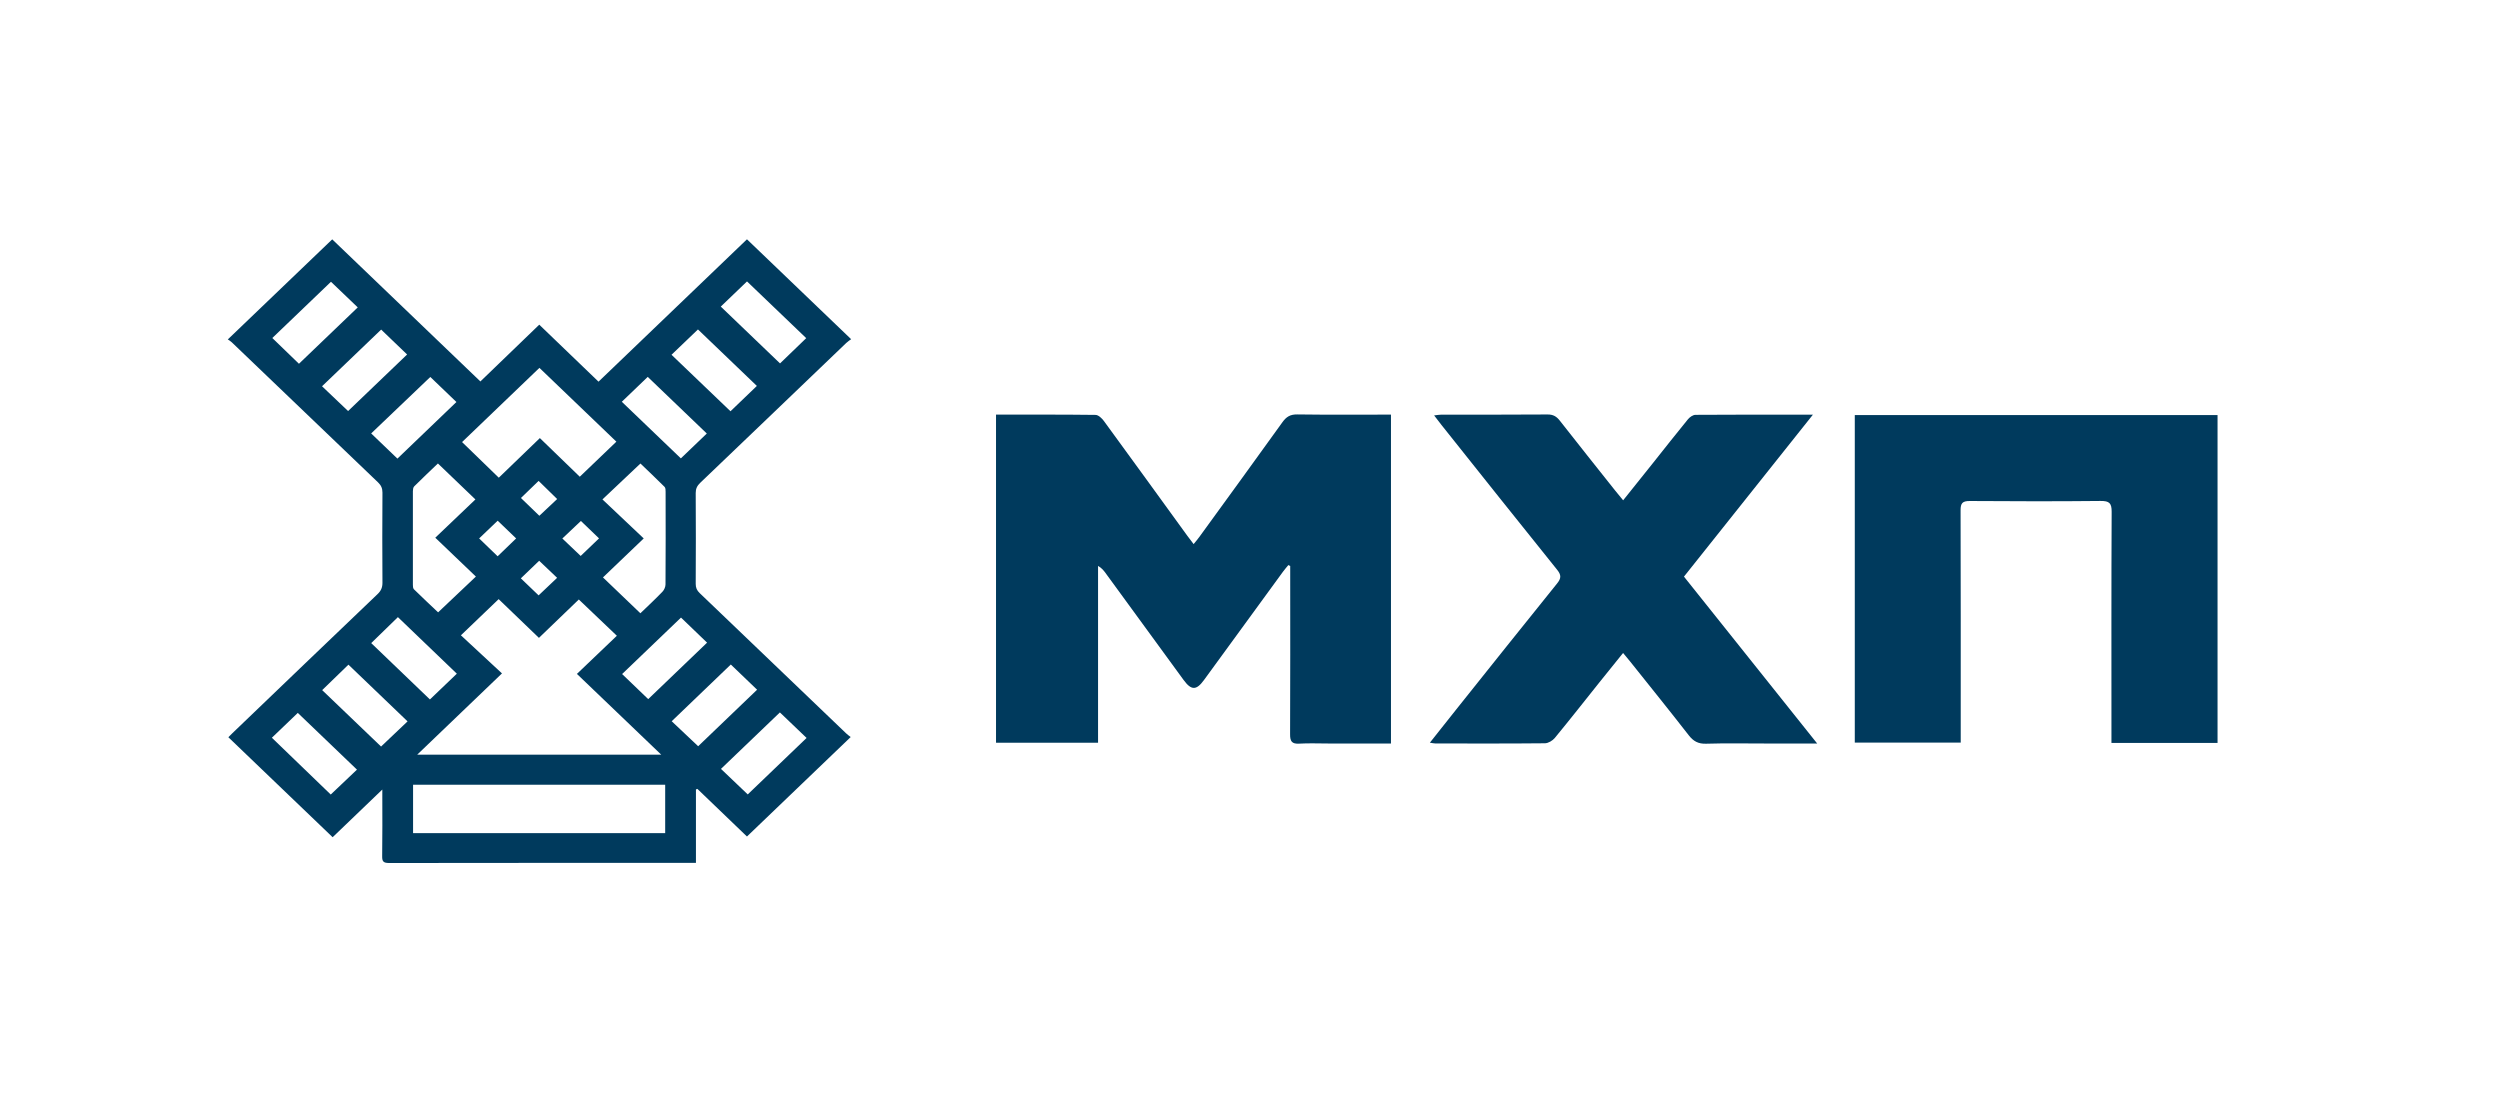
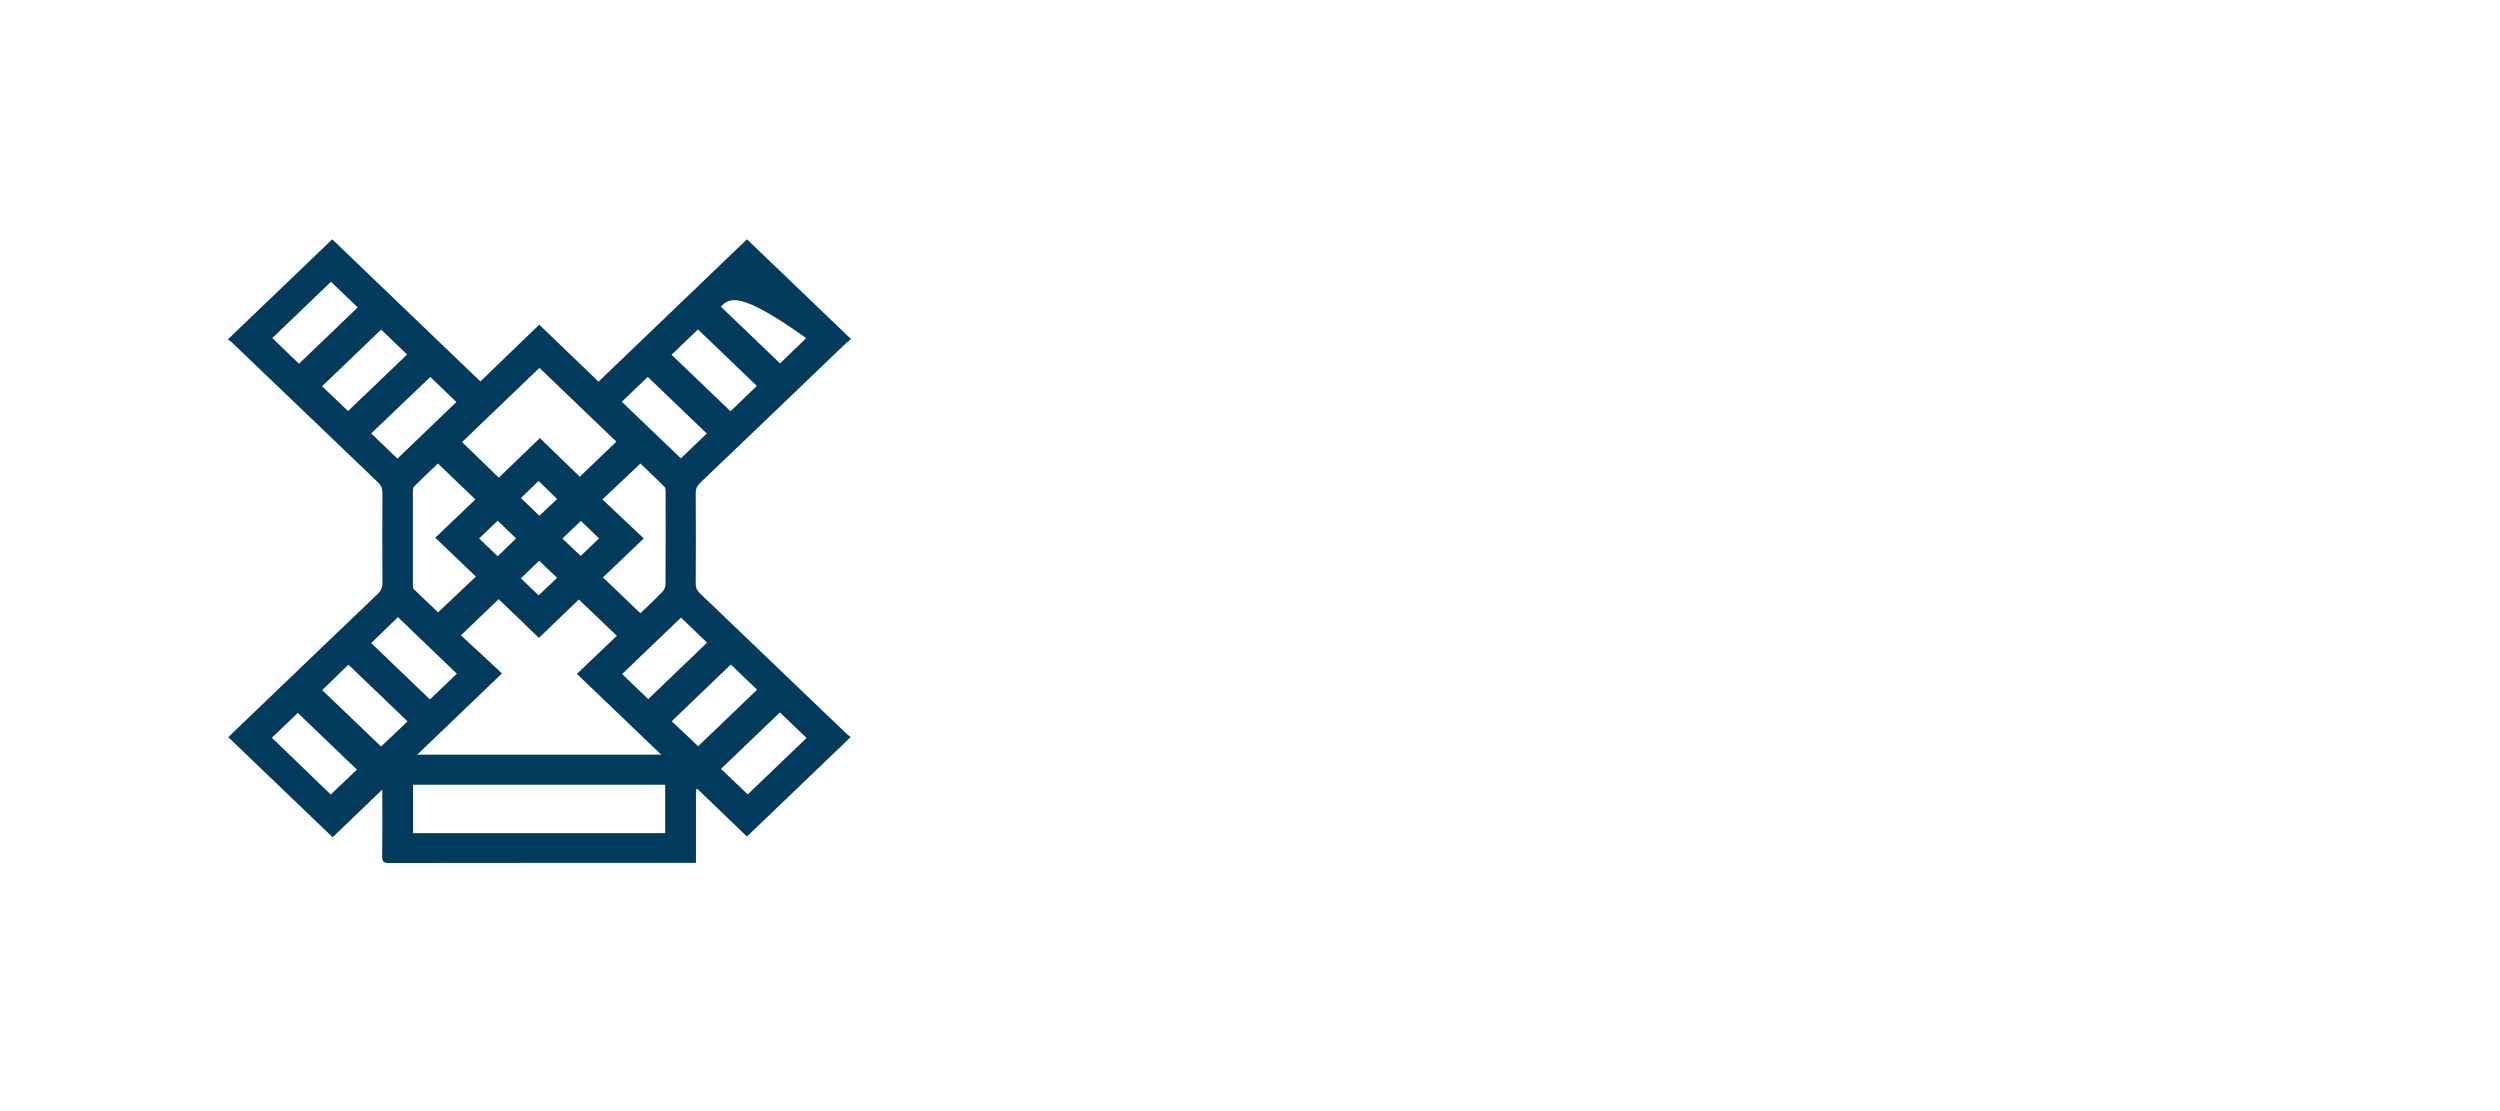
<svg xmlns="http://www.w3.org/2000/svg" width="162" height="72" viewBox="0 0 162 72" fill="none">
-   <path d="M21.525 15.507C24.702 18.554 27.9 21.624 31.129 24.718C32.391 23.503 33.653 22.285 34.944 21.039C36.239 22.282 37.504 23.5 38.784 24.732C42.007 21.642 45.214 18.566 48.403 15.507C50.654 17.667 52.881 19.801 55.154 21.98C55.058 22.052 54.938 22.127 54.836 22.225C51.682 25.246 48.535 28.27 45.376 31.285C45.175 31.478 45.082 31.665 45.082 31.943C45.094 33.907 45.094 35.872 45.082 37.836C45.082 38.086 45.157 38.261 45.343 38.436C48.508 41.461 51.664 44.493 54.827 47.52C54.929 47.618 55.046 47.698 55.124 47.761C52.867 49.927 50.642 52.058 48.403 54.206C47.363 53.206 46.275 52.164 45.19 51.119C45.16 51.13 45.13 51.145 45.097 51.156V55.915H44.659C38.179 55.915 31.698 55.912 25.218 55.923C24.843 55.923 24.759 55.823 24.765 55.481C24.786 54.172 24.774 52.862 24.774 51.552V51.162C23.674 52.216 22.601 53.247 21.555 54.252C19.259 52.049 17.037 49.918 14.798 47.773C14.858 47.713 14.954 47.612 15.056 47.514C18.188 44.508 21.321 41.501 24.462 38.502C24.693 38.284 24.786 38.066 24.783 37.75C24.768 35.809 24.771 33.867 24.783 31.926C24.783 31.653 24.705 31.458 24.501 31.262C21.336 28.238 18.176 25.206 15.017 22.179C14.933 22.098 14.825 22.038 14.762 21.995C17.031 19.818 19.256 17.687 21.528 15.51L21.525 15.507ZM39.974 41.199C39.141 40.404 38.341 39.643 37.507 38.847C36.683 39.643 35.814 40.478 34.923 41.334C34.042 40.487 33.164 39.643 32.313 38.824C31.497 39.605 30.703 40.366 29.867 41.168C30.727 41.966 31.608 42.785 32.528 43.637C30.676 45.412 28.88 47.135 27.034 48.904H42.849C40.996 47.127 39.198 45.407 37.384 43.669C38.281 42.813 39.144 41.989 39.971 41.199H39.974ZM26.767 53.985H43.104V50.849H26.767V53.985ZM34.953 23.839C33.275 25.45 31.593 27.061 29.942 28.646C30.7 29.381 31.488 30.145 32.322 30.955C33.188 30.119 34.063 29.278 34.983 28.388C35.868 29.244 36.74 30.088 37.57 30.892C38.38 30.117 39.171 29.355 39.941 28.62C38.287 27.035 36.605 25.421 34.956 23.839H34.953ZM41.497 39.74C41.971 39.284 42.462 38.827 42.924 38.347C43.038 38.23 43.125 38.032 43.125 37.871C43.14 35.872 43.134 33.873 43.131 31.874C43.131 31.762 43.131 31.616 43.065 31.55C42.537 31.024 41.995 30.51 41.5 30.036C40.67 30.82 39.872 31.576 39.039 32.362C39.911 33.187 40.795 34.022 41.713 34.89C40.81 35.751 39.932 36.593 39.072 37.417C39.872 38.184 40.667 38.948 41.497 39.74ZM30.808 32.365C29.977 31.57 29.186 30.809 28.377 30.033C27.879 30.51 27.352 31.007 26.839 31.518C26.77 31.587 26.758 31.728 26.755 31.834C26.749 33.856 26.752 35.878 26.755 37.897C26.755 37.994 26.761 38.123 26.821 38.184C27.355 38.706 27.9 39.218 28.389 39.68C29.201 38.91 29.998 38.155 30.838 37.362C29.977 36.538 29.099 35.7 28.206 34.844C29.081 34.008 29.956 33.175 30.808 32.362V32.365ZM23.182 19.919C22.598 19.361 22.007 18.796 21.447 18.259C20.182 19.473 18.89 20.708 17.646 21.903C18.206 22.443 18.797 23.017 19.372 23.572C20.631 22.365 21.914 21.133 23.182 19.919ZM24.699 21.357C23.413 22.592 22.121 23.827 20.868 25.03C21.42 25.556 22.01 26.116 22.556 26.636C23.821 25.424 25.11 24.186 26.381 22.971C25.823 22.437 25.235 21.871 24.702 21.36L24.699 21.357ZM45.226 21.349C44.647 21.903 44.06 22.466 43.514 22.989C44.776 24.198 46.065 25.435 47.336 26.65C47.894 26.113 48.481 25.547 49.045 25.008C47.774 23.79 46.482 22.549 45.229 21.349H45.226ZM40.292 26.033C41.572 27.259 42.87 28.503 44.12 29.703C44.668 29.177 45.259 28.612 45.801 28.092C44.536 26.88 43.248 25.642 41.974 24.422C41.416 24.956 40.825 25.522 40.295 26.033H40.292ZM42.004 45.303C43.272 44.088 44.56 42.85 45.819 41.644C45.259 41.107 44.671 40.541 44.129 40.019C42.861 41.236 41.569 42.474 40.313 43.678C40.867 44.212 41.458 44.778 42.004 45.303ZM47.357 43.06C46.059 44.307 44.77 45.544 43.526 46.736C44.102 47.279 44.701 47.845 45.241 48.356C46.491 47.158 47.78 45.921 49.06 44.694C48.514 44.169 47.933 43.612 47.357 43.06ZM25.751 29.72C27.031 28.491 28.32 27.256 29.576 26.05C29.024 25.522 28.434 24.956 27.885 24.427C26.617 25.639 25.322 26.874 24.052 28.086C24.618 28.632 25.209 29.198 25.751 29.717V29.72ZM27.858 45.326C28.449 44.76 29.036 44.195 29.603 43.655C28.335 42.437 27.043 41.202 25.784 39.99C25.221 40.539 24.63 41.113 24.055 41.673C25.307 42.876 26.593 44.108 27.861 45.326H27.858ZM22.577 43.072C22.004 43.626 21.414 44.2 20.877 44.72C22.136 45.926 23.425 47.161 24.693 48.376C25.247 47.848 25.841 47.285 26.41 46.745C25.131 45.516 23.839 44.278 22.577 43.069V43.072ZM50.537 46.165C49.258 47.391 47.974 48.623 46.719 49.824C47.297 50.375 47.894 50.944 48.454 51.478C49.716 50.266 51.005 49.028 52.267 47.819C51.703 47.282 51.113 46.716 50.534 46.162L50.537 46.165ZM46.707 19.867C47.998 21.105 49.287 22.342 50.546 23.549C51.104 23.012 51.688 22.446 52.243 21.912C50.981 20.7 49.686 19.462 48.406 18.236C47.849 18.77 47.267 19.33 46.707 19.867ZM17.616 47.804C18.896 49.039 20.176 50.274 21.432 51.486C22.01 50.938 22.601 50.375 23.131 49.872C21.86 48.652 20.562 47.408 19.297 46.196C18.755 46.713 18.173 47.273 17.616 47.807V47.804ZM33.754 32.268C34.165 32.664 34.573 33.057 34.95 33.422C35.337 33.057 35.751 32.67 36.104 32.337C35.706 31.946 35.295 31.544 34.902 31.162C34.528 31.524 34.126 31.914 33.757 32.27L33.754 32.268ZM37.627 36.027C38.032 35.639 38.437 35.252 38.817 34.887C38.419 34.505 38.008 34.111 37.642 33.758C37.255 34.123 36.836 34.522 36.44 34.895C36.821 35.257 37.225 35.645 37.63 36.027H37.627ZM32.247 36.047C32.657 35.651 33.068 35.254 33.446 34.89C33.05 34.508 32.63 34.106 32.25 33.741C31.86 34.114 31.449 34.508 31.048 34.89C31.428 35.257 31.83 35.645 32.244 36.044L32.247 36.047ZM34.902 38.58C35.322 38.181 35.736 37.79 36.101 37.443C35.712 37.072 35.298 36.679 34.938 36.337C34.558 36.702 34.15 37.092 33.751 37.477C34.126 37.836 34.531 38.224 34.902 38.58Z" fill="#003A5D" />
-   <path d="M90.135 48.179C88.751 48.179 87.411 48.179 86.069 48.179C85.444 48.179 84.817 48.151 84.195 48.188C83.704 48.218 83.596 48.029 83.598 47.586C83.614 44.147 83.606 40.707 83.606 37.267C83.606 37.069 83.606 36.872 83.606 36.675C83.565 36.655 83.524 36.637 83.485 36.617C83.368 36.76 83.244 36.901 83.135 37.05C81.427 39.39 79.72 41.73 78.014 44.072C77.522 44.746 77.194 44.744 76.695 44.06C75.009 41.751 73.323 39.441 71.637 37.13C71.519 36.968 71.394 36.81 71.154 36.671C71.154 40.473 71.154 44.275 71.154 48.128C68.906 48.128 66.743 48.128 64.542 48.128C64.542 41.048 64.542 33.977 64.542 26.868C66.719 26.868 68.857 26.858 70.994 26.886C71.177 26.888 71.404 27.107 71.532 27.28C73.341 29.753 75.137 32.235 76.936 34.715C77.054 34.878 77.179 35.037 77.347 35.258C77.492 35.077 77.609 34.943 77.712 34.801C79.512 32.322 81.317 29.845 83.103 27.357C83.352 27.011 83.604 26.848 84.063 26.855C86.069 26.884 88.075 26.867 90.135 26.867C90.135 33.958 90.135 41.024 90.135 48.179Z" fill="#003A5D" />
-   <path d="M120.19 26.895C128.027 26.895 135.841 26.895 143.697 26.895C143.697 33.969 143.697 41.039 143.697 48.143C141.413 48.143 139.152 48.143 136.822 48.143C136.822 47.874 136.822 47.64 136.822 47.406C136.822 42.66 136.812 37.913 136.835 33.166C136.838 32.606 136.69 32.456 136.112 32.462C133.29 32.492 130.469 32.486 127.646 32.465C127.164 32.462 127.045 32.612 127.046 33.06C127.061 37.825 127.055 42.59 127.055 47.355C127.055 47.593 127.055 47.83 127.055 48.122C124.755 48.122 122.496 48.122 120.19 48.122C120.19 41.075 120.19 34.019 120.19 26.895Z" fill="#003A5D" />
-   <path d="M117.753 48.179C116.515 48.179 115.438 48.179 114.361 48.179C113.093 48.179 111.822 48.153 110.555 48.193C110.038 48.209 109.728 48.027 109.428 47.643C108.184 46.044 106.911 44.467 105.647 42.883C105.51 42.711 105.367 42.544 105.176 42.312C104.642 42.974 104.143 43.59 103.647 44.21C102.684 45.415 101.732 46.63 100.75 47.821C100.607 47.994 100.329 48.162 100.112 48.164C97.745 48.188 95.379 48.179 93.013 48.177C92.925 48.177 92.838 48.153 92.656 48.126C93.26 47.362 93.818 46.654 94.382 45.95C96.551 43.233 98.717 40.513 100.901 37.807C101.169 37.475 101.179 37.265 100.903 36.922C98.395 33.808 95.91 30.678 93.419 27.552C93.269 27.364 93.126 27.172 92.931 26.919C93.135 26.897 93.272 26.869 93.409 26.869C95.7 26.867 97.991 26.877 100.282 26.858C100.654 26.855 100.867 26.992 101.077 27.26C102.258 28.767 103.452 30.265 104.643 31.764C104.803 31.966 104.969 32.163 105.18 32.42C105.849 31.584 106.484 30.793 107.117 29.999C107.87 29.054 108.614 28.103 109.38 27.168C109.493 27.03 109.701 26.883 109.867 26.882C112.362 26.864 114.859 26.869 117.478 26.869C114.657 30.412 111.898 33.877 109.121 37.365C111.981 40.947 114.818 44.501 117.753 48.179Z" fill="#003A5D" />
+   <path d="M21.525 15.507C24.702 18.554 27.9 21.624 31.129 24.718C32.391 23.503 33.653 22.285 34.944 21.039C36.239 22.282 37.504 23.5 38.784 24.732C42.007 21.642 45.214 18.566 48.403 15.507C50.654 17.667 52.881 19.801 55.154 21.98C55.058 22.052 54.938 22.127 54.836 22.225C51.682 25.246 48.535 28.27 45.376 31.285C45.175 31.478 45.082 31.665 45.082 31.943C45.094 33.907 45.094 35.872 45.082 37.836C45.082 38.086 45.157 38.261 45.343 38.436C48.508 41.461 51.664 44.493 54.827 47.52C54.929 47.618 55.046 47.698 55.124 47.761C52.867 49.927 50.642 52.058 48.403 54.206C47.363 53.206 46.275 52.164 45.19 51.119C45.16 51.13 45.13 51.145 45.097 51.156V55.915H44.659C38.179 55.915 31.698 55.912 25.218 55.923C24.843 55.923 24.759 55.823 24.765 55.481C24.786 54.172 24.774 52.862 24.774 51.552V51.162C23.674 52.216 22.601 53.247 21.555 54.252C19.259 52.049 17.037 49.918 14.798 47.773C14.858 47.713 14.954 47.612 15.056 47.514C18.188 44.508 21.321 41.501 24.462 38.502C24.693 38.284 24.786 38.066 24.783 37.75C24.768 35.809 24.771 33.867 24.783 31.926C24.783 31.653 24.705 31.458 24.501 31.262C21.336 28.238 18.176 25.206 15.017 22.179C14.933 22.098 14.825 22.038 14.762 21.995C17.031 19.818 19.256 17.687 21.528 15.51L21.525 15.507ZM39.974 41.199C39.141 40.404 38.341 39.643 37.507 38.847C36.683 39.643 35.814 40.478 34.923 41.334C34.042 40.487 33.164 39.643 32.313 38.824C31.497 39.605 30.703 40.366 29.867 41.168C30.727 41.966 31.608 42.785 32.528 43.637C30.676 45.412 28.88 47.135 27.034 48.904H42.849C40.996 47.127 39.198 45.407 37.384 43.669C38.281 42.813 39.144 41.989 39.971 41.199H39.974ZM26.767 53.985H43.104V50.849H26.767V53.985ZM34.953 23.839C33.275 25.45 31.593 27.061 29.942 28.646C30.7 29.381 31.488 30.145 32.322 30.955C33.188 30.119 34.063 29.278 34.983 28.388C35.868 29.244 36.74 30.088 37.57 30.892C38.38 30.117 39.171 29.355 39.941 28.62C38.287 27.035 36.605 25.421 34.956 23.839H34.953ZM41.497 39.74C41.971 39.284 42.462 38.827 42.924 38.347C43.038 38.23 43.125 38.032 43.125 37.871C43.14 35.872 43.134 33.873 43.131 31.874C43.131 31.762 43.131 31.616 43.065 31.55C42.537 31.024 41.995 30.51 41.5 30.036C40.67 30.82 39.872 31.576 39.039 32.362C39.911 33.187 40.795 34.022 41.713 34.89C40.81 35.751 39.932 36.593 39.072 37.417C39.872 38.184 40.667 38.948 41.497 39.74ZM30.808 32.365C29.977 31.57 29.186 30.809 28.377 30.033C27.879 30.51 27.352 31.007 26.839 31.518C26.77 31.587 26.758 31.728 26.755 31.834C26.749 33.856 26.752 35.878 26.755 37.897C26.755 37.994 26.761 38.123 26.821 38.184C27.355 38.706 27.9 39.218 28.389 39.68C29.201 38.91 29.998 38.155 30.838 37.362C29.977 36.538 29.099 35.7 28.206 34.844C29.081 34.008 29.956 33.175 30.808 32.362V32.365ZM23.182 19.919C22.598 19.361 22.007 18.796 21.447 18.259C20.182 19.473 18.89 20.708 17.646 21.903C18.206 22.443 18.797 23.017 19.372 23.572C20.631 22.365 21.914 21.133 23.182 19.919ZM24.699 21.357C23.413 22.592 22.121 23.827 20.868 25.03C21.42 25.556 22.01 26.116 22.556 26.636C23.821 25.424 25.11 24.186 26.381 22.971C25.823 22.437 25.235 21.871 24.702 21.36L24.699 21.357ZM45.226 21.349C44.647 21.903 44.06 22.466 43.514 22.989C44.776 24.198 46.065 25.435 47.336 26.65C47.894 26.113 48.481 25.547 49.045 25.008C47.774 23.79 46.482 22.549 45.229 21.349H45.226ZM40.292 26.033C41.572 27.259 42.87 28.503 44.12 29.703C44.668 29.177 45.259 28.612 45.801 28.092C44.536 26.88 43.248 25.642 41.974 24.422C41.416 24.956 40.825 25.522 40.295 26.033H40.292ZM42.004 45.303C43.272 44.088 44.56 42.85 45.819 41.644C45.259 41.107 44.671 40.541 44.129 40.019C42.861 41.236 41.569 42.474 40.313 43.678C40.867 44.212 41.458 44.778 42.004 45.303ZM47.357 43.06C46.059 44.307 44.77 45.544 43.526 46.736C44.102 47.279 44.701 47.845 45.241 48.356C46.491 47.158 47.78 45.921 49.06 44.694C48.514 44.169 47.933 43.612 47.357 43.06ZM25.751 29.72C27.031 28.491 28.32 27.256 29.576 26.05C29.024 25.522 28.434 24.956 27.885 24.427C26.617 25.639 25.322 26.874 24.052 28.086C24.618 28.632 25.209 29.198 25.751 29.717V29.72ZM27.858 45.326C28.449 44.76 29.036 44.195 29.603 43.655C28.335 42.437 27.043 41.202 25.784 39.99C25.221 40.539 24.63 41.113 24.055 41.673C25.307 42.876 26.593 44.108 27.861 45.326H27.858ZM22.577 43.072C22.004 43.626 21.414 44.2 20.877 44.72C22.136 45.926 23.425 47.161 24.693 48.376C25.247 47.848 25.841 47.285 26.41 46.745C25.131 45.516 23.839 44.278 22.577 43.069V43.072ZM50.537 46.165C49.258 47.391 47.974 48.623 46.719 49.824C47.297 50.375 47.894 50.944 48.454 51.478C49.716 50.266 51.005 49.028 52.267 47.819C51.703 47.282 51.113 46.716 50.534 46.162L50.537 46.165ZM46.707 19.867C47.998 21.105 49.287 22.342 50.546 23.549C51.104 23.012 51.688 22.446 52.243 21.912C47.849 18.77 47.267 19.33 46.707 19.867ZM17.616 47.804C18.896 49.039 20.176 50.274 21.432 51.486C22.01 50.938 22.601 50.375 23.131 49.872C21.86 48.652 20.562 47.408 19.297 46.196C18.755 46.713 18.173 47.273 17.616 47.807V47.804ZM33.754 32.268C34.165 32.664 34.573 33.057 34.95 33.422C35.337 33.057 35.751 32.67 36.104 32.337C35.706 31.946 35.295 31.544 34.902 31.162C34.528 31.524 34.126 31.914 33.757 32.27L33.754 32.268ZM37.627 36.027C38.032 35.639 38.437 35.252 38.817 34.887C38.419 34.505 38.008 34.111 37.642 33.758C37.255 34.123 36.836 34.522 36.44 34.895C36.821 35.257 37.225 35.645 37.63 36.027H37.627ZM32.247 36.047C32.657 35.651 33.068 35.254 33.446 34.89C33.05 34.508 32.63 34.106 32.25 33.741C31.86 34.114 31.449 34.508 31.048 34.89C31.428 35.257 31.83 35.645 32.244 36.044L32.247 36.047ZM34.902 38.58C35.322 38.181 35.736 37.79 36.101 37.443C35.712 37.072 35.298 36.679 34.938 36.337C34.558 36.702 34.15 37.092 33.751 37.477C34.126 37.836 34.531 38.224 34.902 38.58Z" fill="#003A5D" />
</svg>